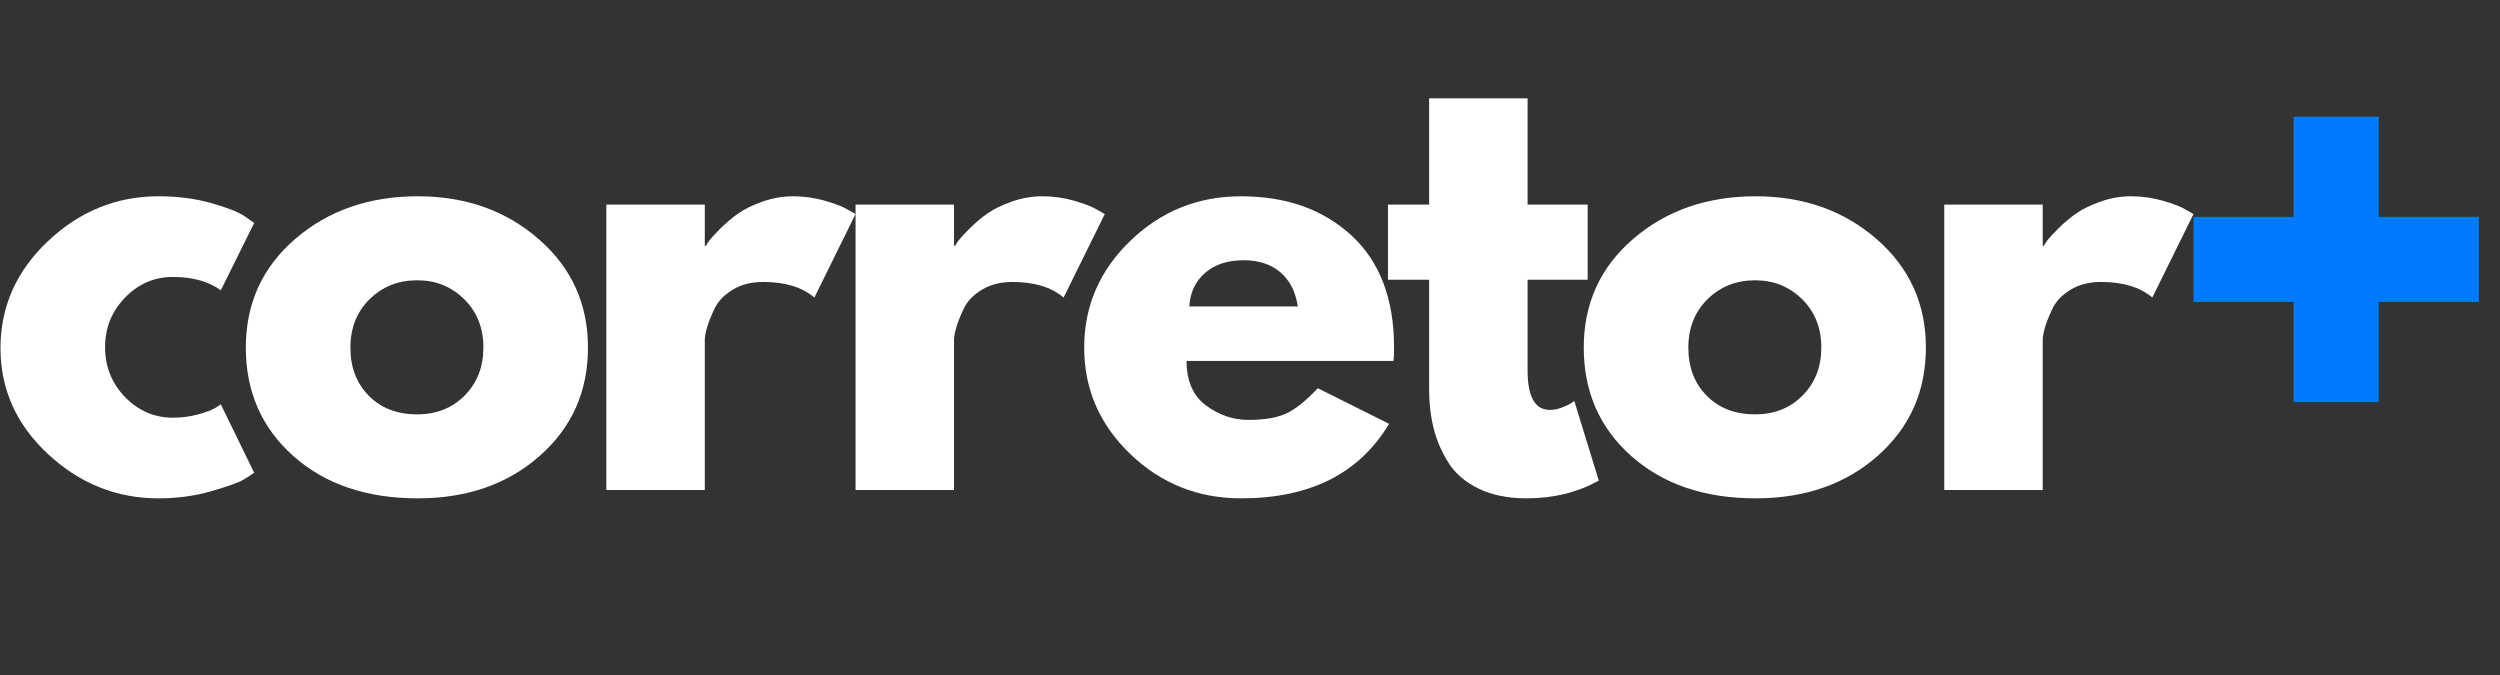
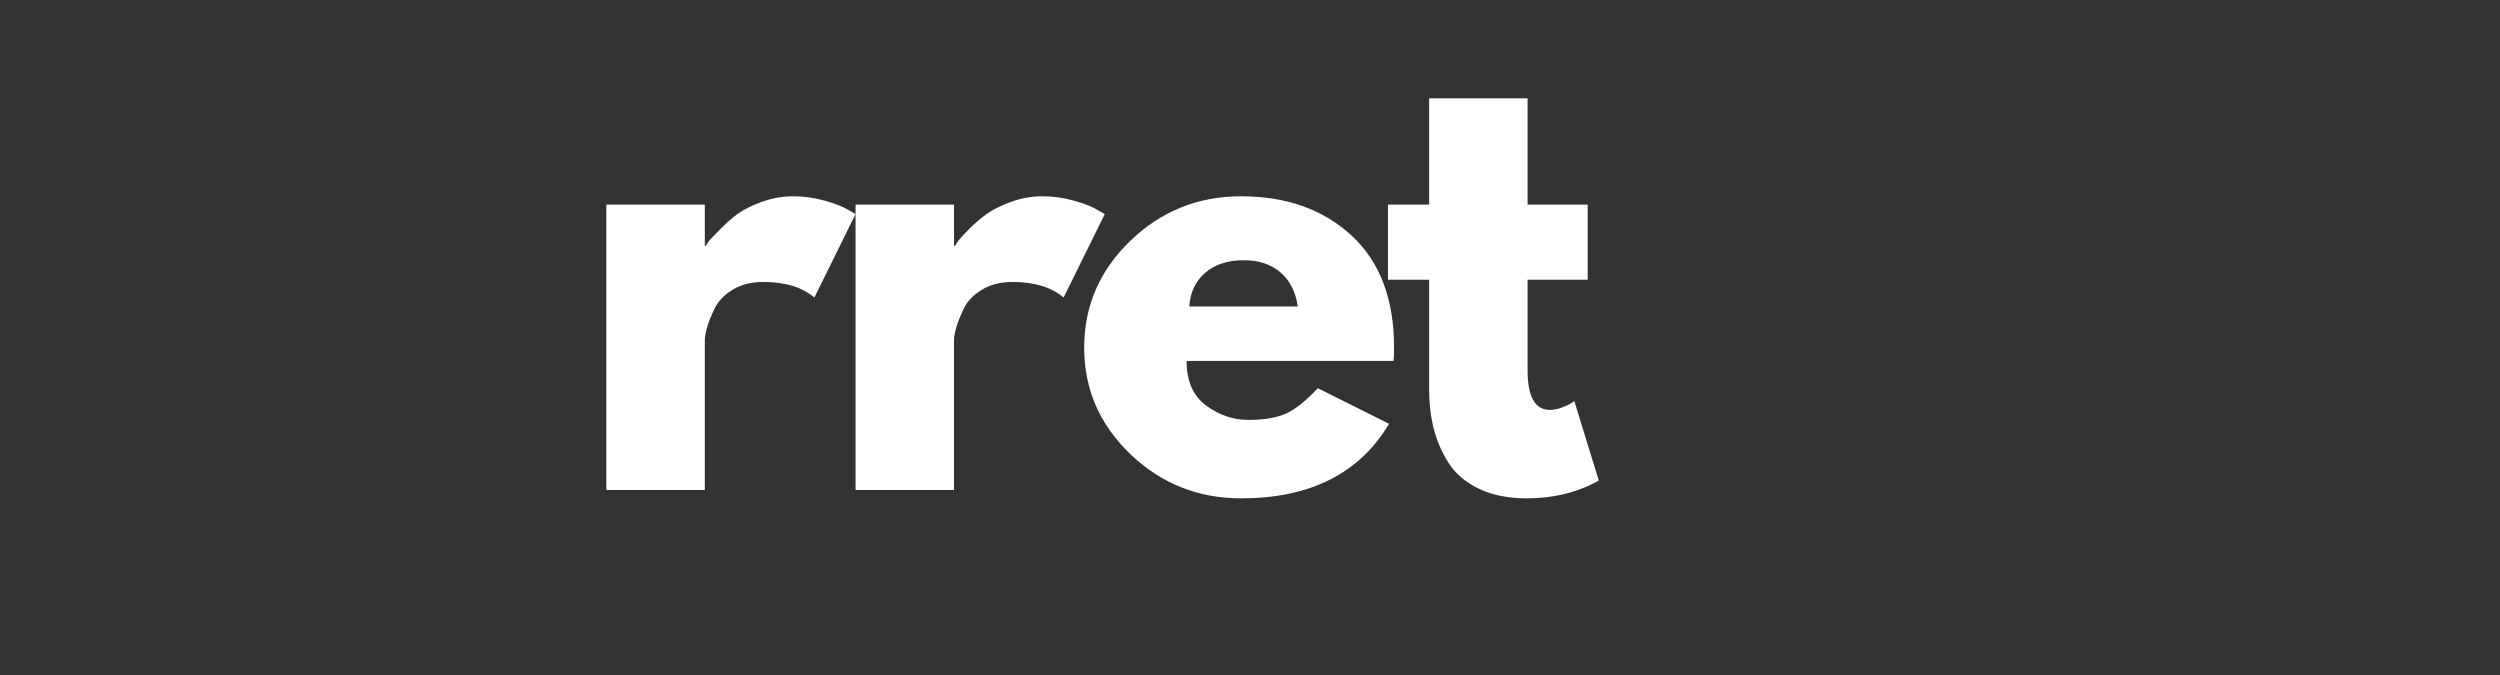
<svg xmlns="http://www.w3.org/2000/svg" width="2000" zoomAndPan="magnify" viewBox="0 0 1500 405" height="540" preserveAspectRatio="xMidYMid meet" version="1.0">
  <rect x="0" y="0" width="1500" height="405" fill="#333333" stroke="none" />
  <defs>
    <g />
  </defs>
  <g fill="#ffffff" fill-opacity="1">
    <g transform="translate(-7.372, 294.003)">
      <g>
-         <path d="M 111.156 -127.844 C 100.02 -127.844 90.445 -123.723 82.438 -115.484 C 74.426 -107.254 70.422 -97.352 70.422 -85.781 C 70.422 -73.988 74.426 -63.973 82.438 -55.734 C 90.445 -47.504 100.02 -43.391 111.156 -43.391 C 116.488 -43.391 121.547 -44.055 126.328 -45.391 C 131.117 -46.723 134.625 -48.062 136.844 -49.406 L 139.859 -51.406 L 159.875 -10.344 C 158.32 -9.227 156.156 -7.836 153.375 -6.172 C 150.594 -4.504 144.25 -2.227 134.344 0.656 C 124.445 3.551 113.82 5 102.469 5 C 77.32 5 55.234 -3.844 36.203 -21.531 C 17.18 -39.219 7.672 -60.41 7.672 -85.109 C 7.672 -110.035 17.18 -131.453 36.203 -149.359 C 55.234 -167.273 77.32 -176.234 102.469 -176.234 C 113.82 -176.234 124.281 -174.895 133.844 -172.219 C 143.414 -169.551 150.203 -166.883 154.203 -164.219 L 159.875 -160.219 L 139.859 -119.828 C 132.516 -125.172 122.945 -127.844 111.156 -127.844 Z M 111.156 -127.844 " />
-       </g>
+         </g>
    </g>
  </g>
  <g fill="#ffffff" fill-opacity="1">
    <g transform="translate(139.828, 294.003)">
      <g>
-         <path d="M 36.203 -20.359 C 17.18 -37.273 7.672 -58.973 7.672 -85.453 C 7.672 -111.93 17.57 -133.68 37.375 -150.703 C 57.188 -167.723 81.664 -176.234 110.812 -176.234 C 139.52 -176.234 163.719 -167.664 183.406 -150.531 C 203.102 -133.395 212.953 -111.695 212.953 -85.438 C 212.953 -59.188 203.328 -37.551 184.078 -20.531 C 164.828 -3.508 140.406 5 110.812 5 C 80.102 5 55.234 -3.453 36.203 -20.359 Z M 81.938 -114.484 C 74.258 -106.922 70.422 -97.238 70.422 -85.438 C 70.422 -73.645 74.094 -64.02 81.438 -56.562 C 88.781 -49.113 98.461 -45.391 110.484 -45.391 C 122.055 -45.391 131.566 -49.172 139.016 -56.734 C 146.473 -64.305 150.203 -73.879 150.203 -85.453 C 150.203 -97.242 146.363 -106.922 138.688 -114.484 C 131.008 -122.047 121.609 -125.828 110.484 -125.828 C 99.129 -125.828 89.613 -122.047 81.938 -114.484 Z M 81.938 -114.484 " />
-       </g>
+         </g>
    </g>
  </g>
  <g fill="#ffffff" fill-opacity="1">
    <g transform="translate(343.771, 294.003)">
      <g>
-         <path d="M 20.031 0 L 20.031 -171.234 L 79.109 -171.234 L 79.109 -146.531 L 79.781 -146.531 C 80.219 -147.414 80.938 -148.523 81.938 -149.859 C 82.938 -151.203 85.102 -153.539 88.438 -156.875 C 91.781 -160.219 95.344 -163.223 99.125 -165.891 C 102.914 -168.555 107.812 -170.945 113.812 -173.062 C 119.82 -175.176 125.941 -176.234 132.172 -176.234 C 138.629 -176.234 144.973 -175.344 151.203 -173.562 C 157.43 -171.781 161.992 -170 164.891 -168.219 L 169.562 -165.562 L 144.859 -115.484 C 137.516 -121.711 127.281 -124.828 114.156 -124.828 C 107.031 -124.828 100.91 -123.27 95.797 -120.156 C 90.68 -117.039 87.066 -113.258 84.953 -108.812 C 82.836 -104.363 81.332 -100.582 80.438 -97.469 C 79.551 -94.352 79.109 -91.906 79.109 -90.125 L 79.109 0 Z M 20.031 0 " />
+         <path d="M 20.031 0 L 20.031 -171.234 L 79.109 -171.234 L 79.109 -146.531 L 79.781 -146.531 C 80.219 -147.414 80.938 -148.523 81.938 -149.859 C 91.781 -160.219 95.344 -163.223 99.125 -165.891 C 102.914 -168.555 107.812 -170.945 113.812 -173.062 C 119.82 -175.176 125.941 -176.234 132.172 -176.234 C 138.629 -176.234 144.973 -175.344 151.203 -173.562 C 157.43 -171.781 161.992 -170 164.891 -168.219 L 169.562 -165.562 L 144.859 -115.484 C 137.516 -121.711 127.281 -124.828 114.156 -124.828 C 107.031 -124.828 100.91 -123.27 95.797 -120.156 C 90.68 -117.039 87.066 -113.258 84.953 -108.812 C 82.836 -104.363 81.332 -100.582 80.438 -97.469 C 79.551 -94.352 79.109 -91.906 79.109 -90.125 L 79.109 0 Z M 20.031 0 " />
      </g>
    </g>
  </g>
  <g fill="#ffffff" fill-opacity="1">
    <g transform="translate(493.308, 294.003)">
      <g>
        <path d="M 20.031 0 L 20.031 -171.234 L 79.109 -171.234 L 79.109 -146.531 L 79.781 -146.531 C 80.219 -147.414 80.938 -148.523 81.938 -149.859 C 82.938 -151.203 85.102 -153.539 88.438 -156.875 C 91.781 -160.219 95.344 -163.223 99.125 -165.891 C 102.914 -168.555 107.812 -170.945 113.812 -173.062 C 119.82 -175.176 125.941 -176.234 132.172 -176.234 C 138.629 -176.234 144.973 -175.344 151.203 -173.562 C 157.43 -171.781 161.992 -170 164.891 -168.219 L 169.562 -165.562 L 144.859 -115.484 C 137.516 -121.711 127.281 -124.828 114.156 -124.828 C 107.031 -124.828 100.91 -123.27 95.797 -120.156 C 90.68 -117.039 87.066 -113.258 84.953 -108.812 C 82.836 -104.363 81.332 -100.582 80.438 -97.469 C 79.551 -94.352 79.109 -91.906 79.109 -90.125 L 79.109 0 Z M 20.031 0 " />
      </g>
    </g>
  </g>
  <g fill="#ffffff" fill-opacity="1">
    <g transform="translate(642.844, 294.003)">
      <g>
        <path d="M 193.266 -77.438 L 69.094 -77.438 C 69.094 -65.414 72.984 -56.516 80.766 -50.734 C 88.555 -44.953 97.016 -42.062 106.141 -42.062 C 115.711 -42.062 123.281 -43.336 128.844 -45.891 C 134.406 -48.453 140.742 -53.516 147.859 -61.078 L 190.594 -39.719 C 172.789 -9.906 143.191 5 101.797 5 C 75.984 5 53.844 -3.844 35.375 -21.531 C 16.906 -39.219 7.672 -60.52 7.672 -85.438 C 7.672 -110.363 16.906 -131.727 35.375 -149.531 C 53.844 -167.332 75.984 -176.234 101.797 -176.234 C 128.953 -176.234 151.039 -168.391 168.062 -152.703 C 185.082 -137.016 193.594 -114.598 193.594 -85.453 C 193.594 -81.441 193.484 -78.77 193.266 -77.438 Z M 70.766 -110.141 L 135.844 -110.141 C 134.508 -119.047 131.004 -125.891 125.328 -130.672 C 119.66 -135.461 112.375 -137.859 103.469 -137.859 C 93.676 -137.859 85.883 -135.297 80.094 -130.172 C 74.312 -125.055 71.203 -118.379 70.766 -110.141 Z M 70.766 -110.141 " />
      </g>
    </g>
  </g>
  <g fill="#ffffff" fill-opacity="1">
    <g transform="translate(827.428, 294.003)">
      <g>
        <path d="M 30.047 -171.234 L 30.047 -234.984 L 89.125 -234.984 L 89.125 -171.234 L 125.172 -171.234 L 125.172 -126.172 L 89.125 -126.172 L 89.125 -71.766 C 89.125 -55.961 93.57 -48.062 102.469 -48.062 C 104.695 -48.062 107.035 -48.504 109.484 -49.391 C 111.93 -50.285 113.82 -51.176 115.156 -52.062 L 117.156 -53.406 L 131.844 -5.672 C 119.156 1.441 104.691 5 88.453 5 C 77.328 5 67.758 3.055 59.75 -0.828 C 51.738 -4.723 45.672 -9.953 41.547 -16.516 C 37.43 -23.086 34.484 -29.988 32.703 -37.219 C 30.93 -44.445 30.047 -52.18 30.047 -60.422 L 30.047 -126.172 L 5.344 -126.172 L 5.344 -171.234 Z M 30.047 -171.234 " />
      </g>
    </g>
  </g>
  <g fill="#ffffff" fill-opacity="1">
    <g transform="translate(942.584, 294.003)">
      <g>
-         <path d="M 36.203 -20.359 C 17.18 -37.273 7.672 -58.973 7.672 -85.453 C 7.672 -111.93 17.57 -133.68 37.375 -150.703 C 57.188 -167.723 81.664 -176.234 110.812 -176.234 C 139.52 -176.234 163.719 -167.664 183.406 -150.531 C 203.102 -133.395 212.953 -111.695 212.953 -85.438 C 212.953 -59.188 203.328 -37.551 184.078 -20.531 C 164.828 -3.508 140.406 5 110.812 5 C 80.102 5 55.234 -3.453 36.203 -20.359 Z M 81.938 -114.484 C 74.258 -106.922 70.422 -97.238 70.422 -85.438 C 70.422 -73.645 74.094 -64.02 81.438 -56.562 C 88.781 -49.113 98.461 -45.391 110.484 -45.391 C 122.055 -45.391 131.566 -49.172 139.016 -56.734 C 146.473 -64.305 150.203 -73.879 150.203 -85.453 C 150.203 -97.242 146.363 -106.922 138.688 -114.484 C 131.008 -122.047 121.609 -125.828 110.484 -125.828 C 99.129 -125.828 89.613 -122.047 81.938 -114.484 Z M 81.938 -114.484 " />
-       </g>
+         </g>
    </g>
  </g>
  <g fill="#ffffff" fill-opacity="1">
    <g transform="translate(1146.528, 294.003)">
      <g>
-         <path d="M 20.031 0 L 20.031 -171.234 L 79.109 -171.234 L 79.109 -146.531 L 79.781 -146.531 C 80.219 -147.414 80.938 -148.523 81.938 -149.859 C 82.938 -151.203 85.102 -153.539 88.438 -156.875 C 91.781 -160.219 95.344 -163.223 99.125 -165.891 C 102.914 -168.555 107.812 -170.945 113.812 -173.062 C 119.82 -175.176 125.941 -176.234 132.172 -176.234 C 138.629 -176.234 144.973 -175.344 151.203 -173.562 C 157.43 -171.781 161.992 -170 164.891 -168.219 L 169.562 -165.562 L 144.859 -115.484 C 137.516 -121.711 127.281 -124.828 114.156 -124.828 C 107.031 -124.828 100.91 -123.27 95.797 -120.156 C 90.68 -117.039 87.066 -113.258 84.953 -108.812 C 82.836 -104.363 81.332 -100.582 80.438 -97.469 C 79.551 -94.352 79.109 -91.906 79.109 -90.125 L 79.109 0 Z M 20.031 0 " />
-       </g>
+         </g>
    </g>
  </g>
  <g fill="#007aff" fill-opacity="1">
    <g transform="translate(1296.069, 294.003)">
      <g>
-         <path d="M 131.172 -52.734 L 80.109 -52.734 L 80.109 -112.812 L 20.031 -112.812 L 20.031 -163.891 L 80.109 -163.891 L 80.109 -223.969 L 131.172 -223.969 L 131.172 -163.891 L 191.25 -163.891 L 191.25 -112.812 L 131.172 -112.812 Z M 131.172 -52.734 " />
-       </g>
+         </g>
    </g>
  </g>
</svg>